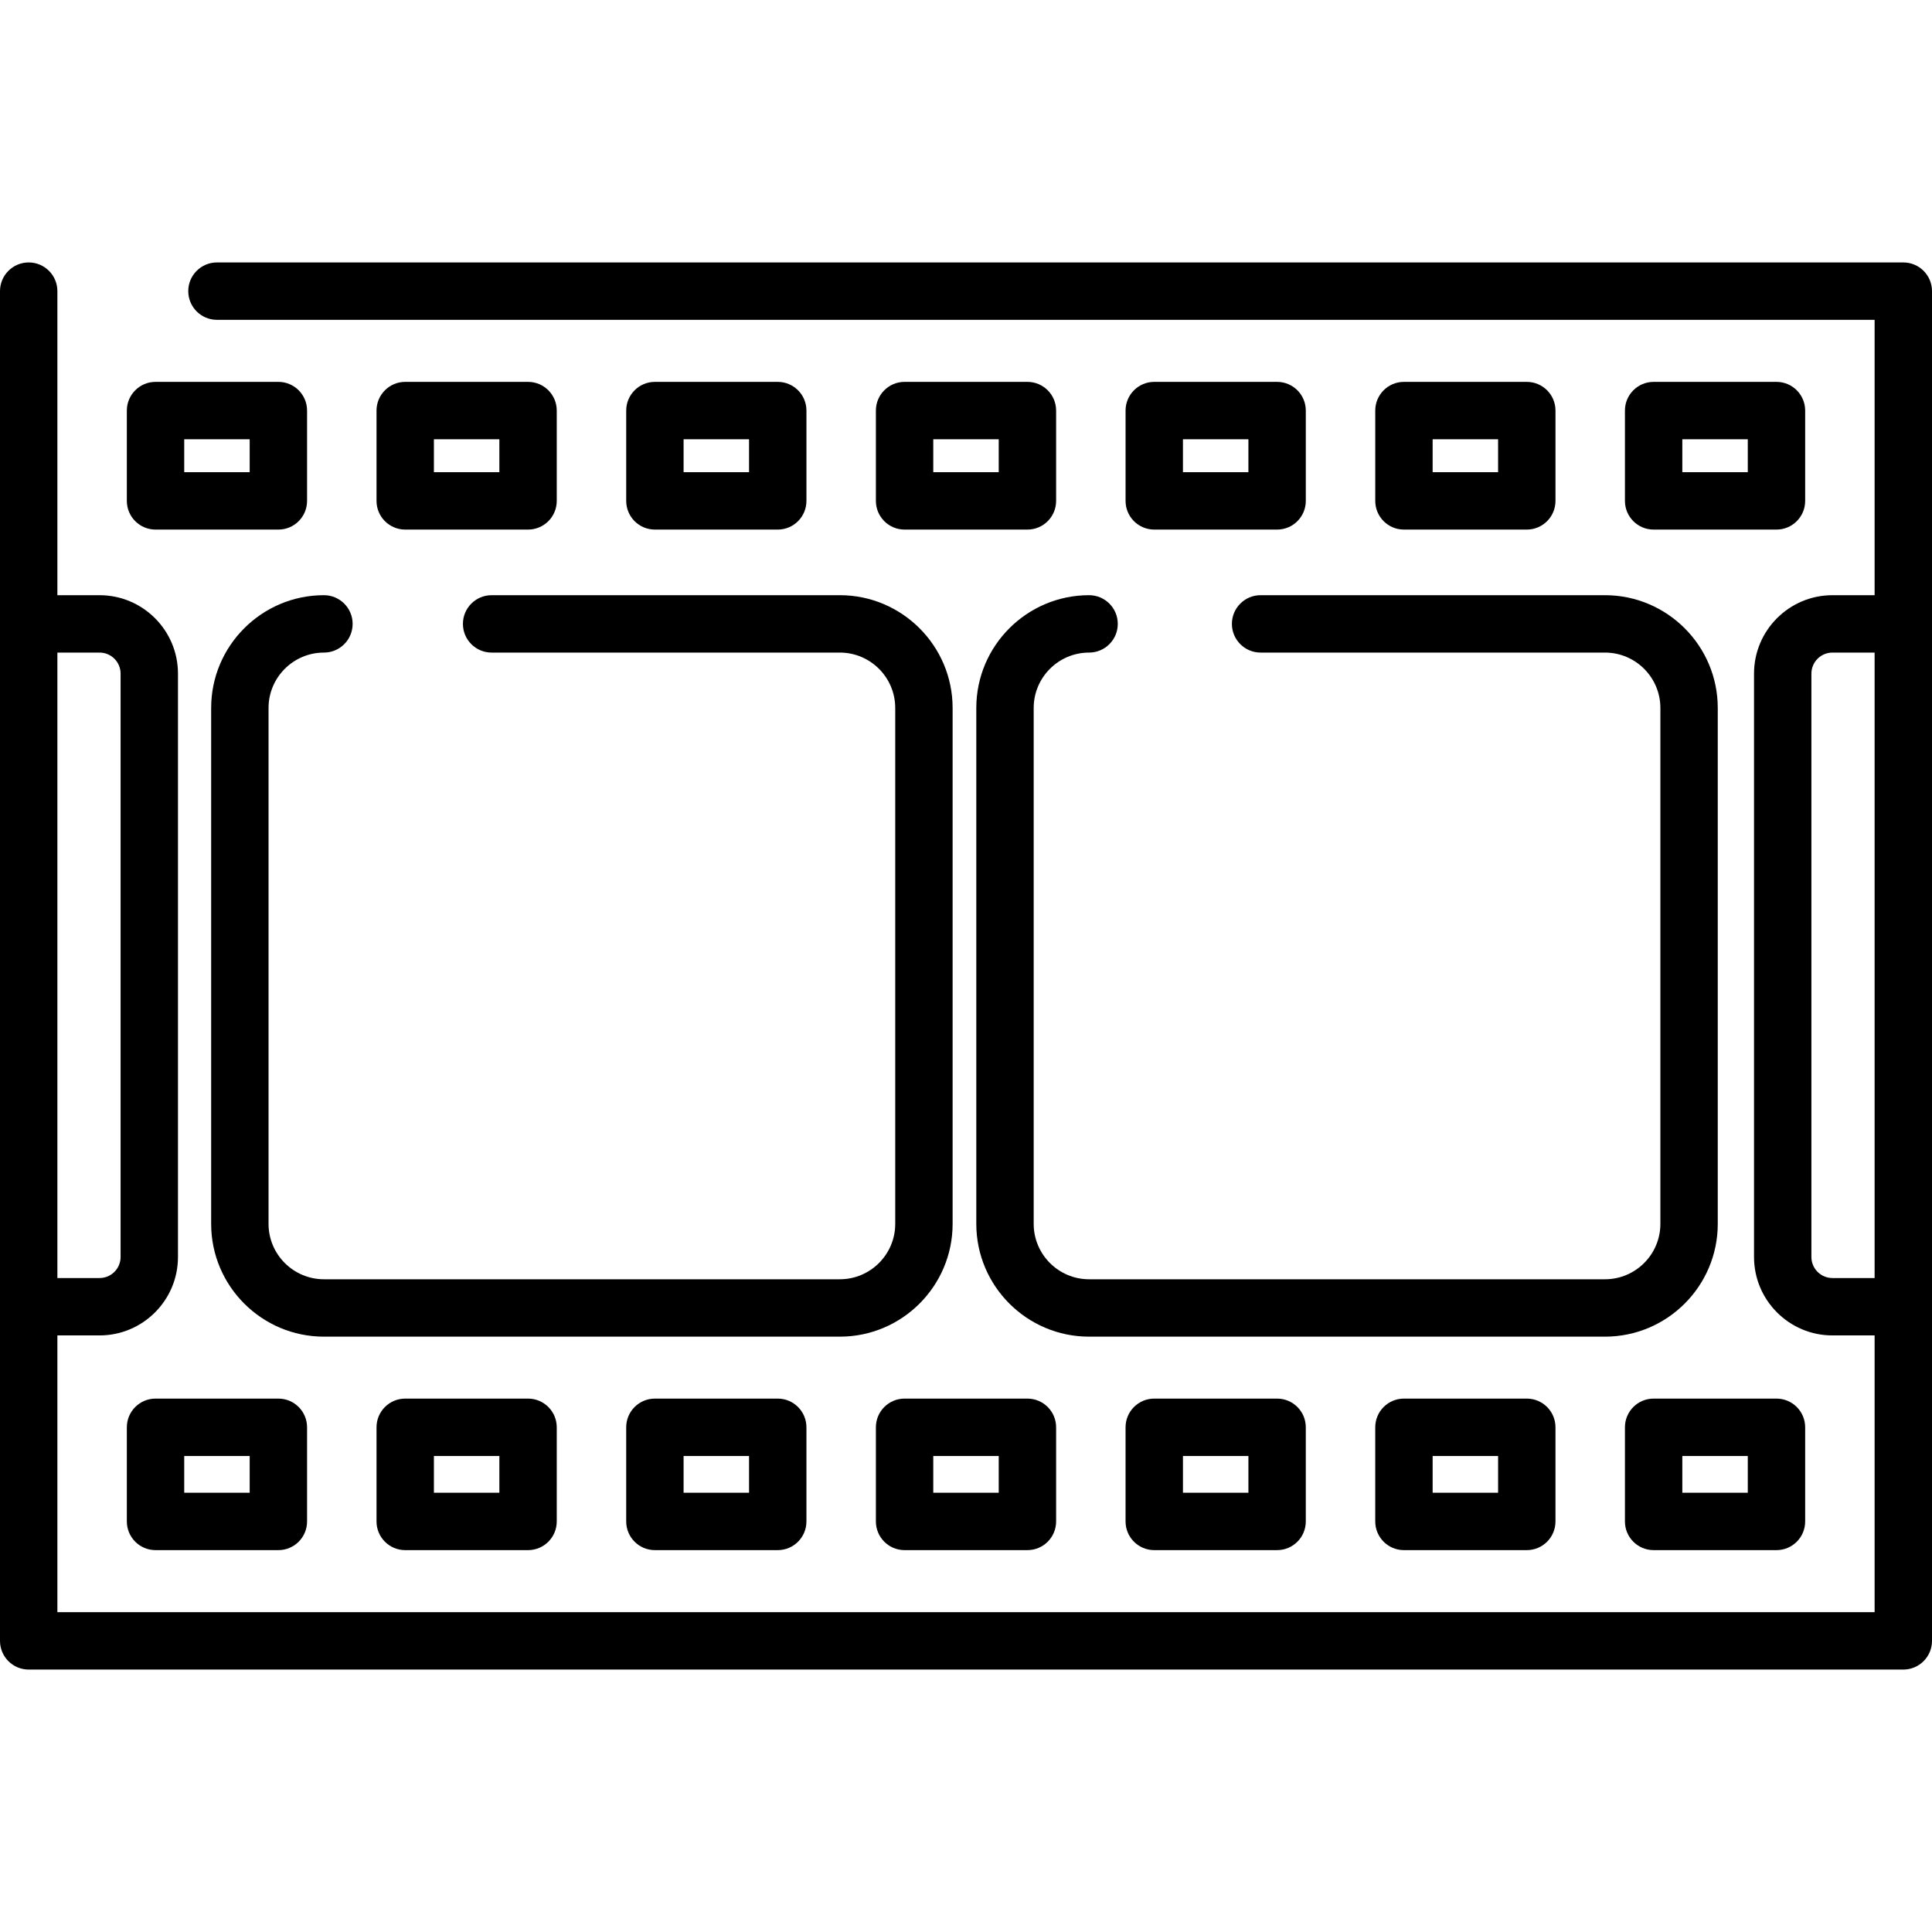
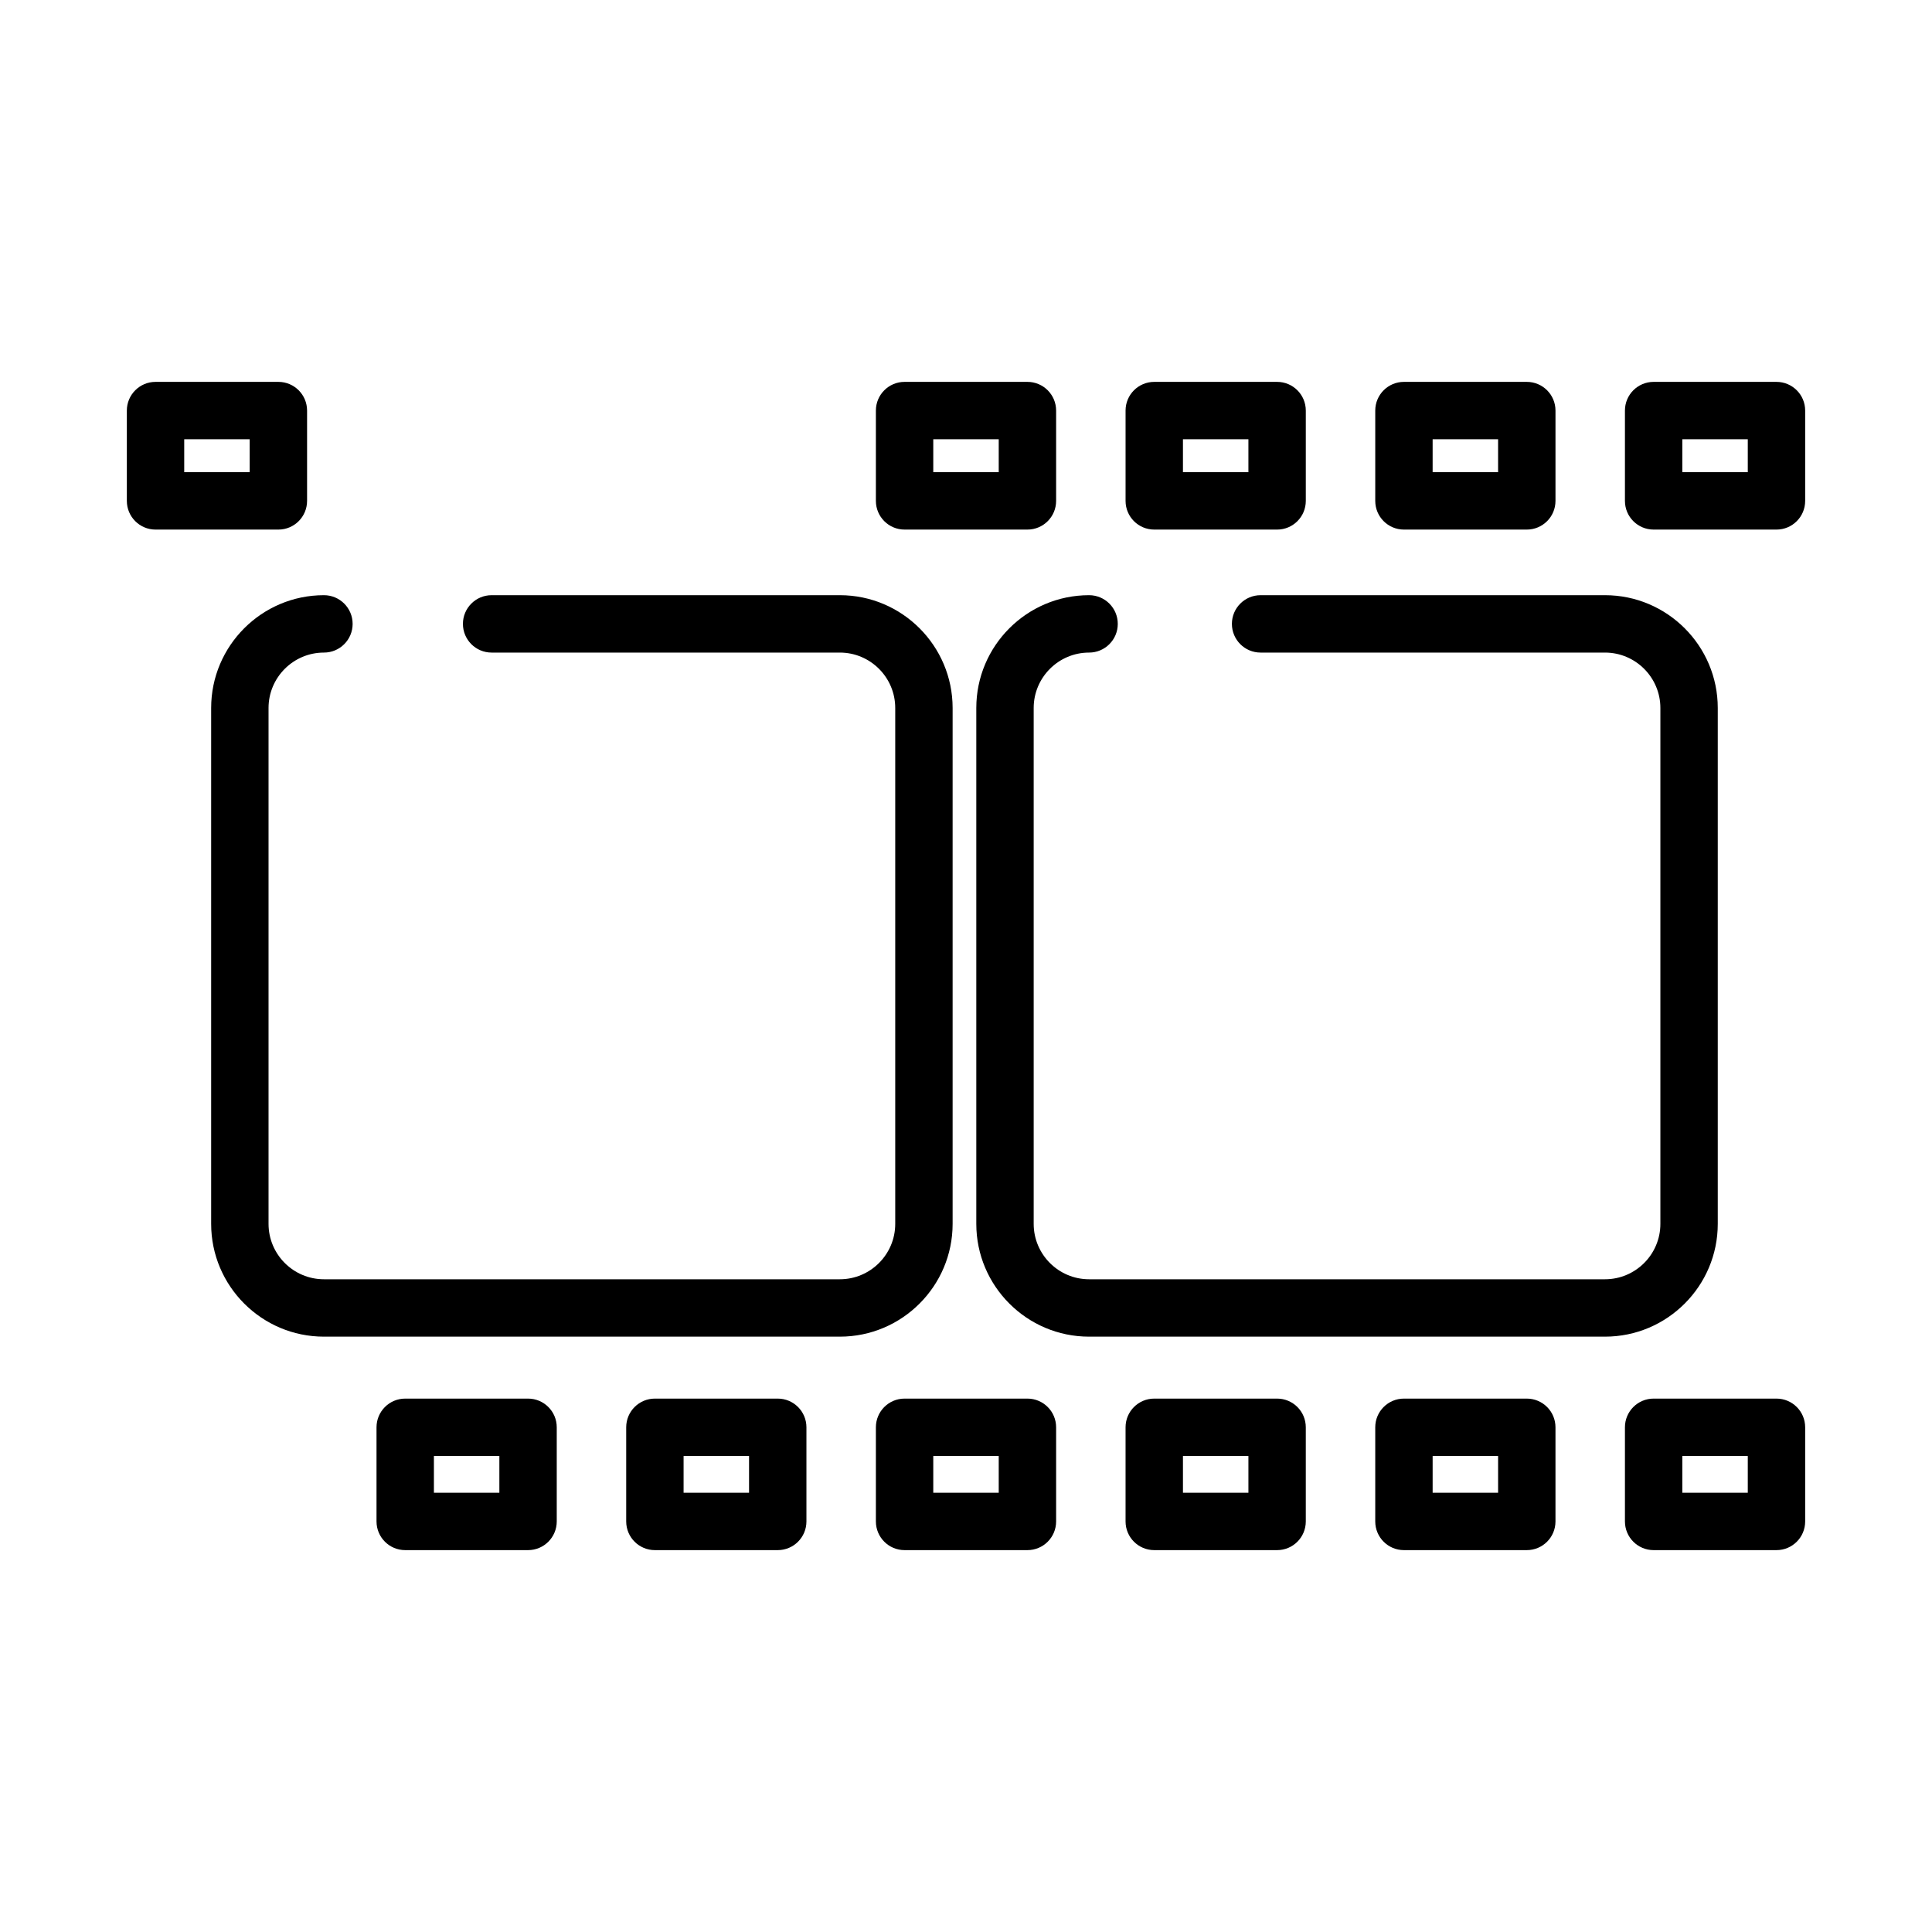
<svg xmlns="http://www.w3.org/2000/svg" fill="#000000" height="800px" width="800px" version="1.1" id="Capa_1" viewBox="0 0 512 512" xml:space="preserve">
  <g>
    <g>
-       <path d="M206.11,101.201h-32.555c-4.199,0-7.604,3.404-7.604,7.604v23.936c0,4.2,3.405,7.604,7.604,7.604h32.555    c4.199,0,7.604-3.404,7.604-7.604v-23.936C213.714,104.604,210.309,101.201,206.11,101.201z M198.505,125.136h-17.347v-8.728    h17.347V125.136z" />
-     </g>
+       </g>
  </g>
  <g>
    <g>
      <path d="M73.773,101.201H41.218c-4.199,0-7.604,3.404-7.604,7.604v23.936c0,4.199,3.405,7.604,7.604,7.604h32.555    c4.199,0,7.604-3.404,7.604-7.604v-23.936C81.377,104.604,77.972,101.201,73.773,101.201z M48.821,125.136v-8.728h17.347v8.728    H48.821z" />
    </g>
  </g>
  <g>
    <g>
-       <path d="M139.941,101.201h-32.555c-4.199,0-7.604,3.404-7.604,7.604v23.936c0,4.2,3.405,7.604,7.604,7.604h32.555    c4.199,0,7.604-3.404,7.604-7.604v-23.936C147.545,104.604,144.141,101.201,139.941,101.201z M132.336,125.136h-17.347v-8.728    h17.347V125.136z" />
-     </g>
+       </g>
  </g>
  <g>
    <g>
      <path d="M404.615,101.201H372.06c-4.2,0-7.604,3.404-7.604,7.604v23.936c0,4.2,3.404,7.604,7.604,7.604h32.555    c4.2,0,7.604-3.404,7.604-7.604v-23.936C412.219,104.604,408.815,101.201,404.615,101.201z M397.01,125.136h-17.347v-8.728h17.347    V125.136z" />
    </g>
  </g>
  <g>
    <g>
      <path d="M338.446,101.201h-32.555c-4.2,0-7.604,3.404-7.604,7.604v23.936c0,4.2,3.404,7.604,7.604,7.604h32.555    c4.2,0,7.604-3.404,7.604-7.604v-23.936C346.05,104.604,342.647,101.201,338.446,101.201z M330.841,125.136h-17.347v-8.728h17.347    V125.136z" />
    </g>
  </g>
  <g>
    <g>
      <path d="M338.445,370.643H305.89c-4.2,0-7.604,3.404-7.604,7.604v24.949c0,4.2,3.404,7.604,7.604,7.604h32.555    c4.2,0,7.604-3.404,7.604-7.604v-24.949C346.049,374.047,342.646,370.643,338.445,370.643z M313.495,395.591v-9.741h17.347v9.741    H313.495z" />
    </g>
  </g>
  <g>
    <g>
      <path d="M139.94,370.643h-32.555c-4.199,0-7.604,3.404-7.604,7.604v24.949c0,4.2,3.405,7.604,7.604,7.604h32.555    c4.199,0,7.604-3.404,7.604-7.604v-24.949C147.544,374.047,144.14,370.643,139.94,370.643z M132.337,395.591H114.99v-9.741h17.347    V395.591z" />
    </g>
  </g>
  <g>
    <g>
      <path d="M206.109,370.643h-32.555c-4.199,0-7.604,3.404-7.604,7.604v24.949c0,4.2,3.405,7.604,7.604,7.604h32.555    c4.199,0,7.604-3.404,7.604-7.604v-24.949C213.713,374.047,210.308,370.643,206.109,370.643z M198.506,395.591h-17.347v-9.741    h17.347V395.591z" />
    </g>
  </g>
  <g>
    <g>
-       <path d="M504.396,69.549H57.494c-4.199,0-7.604,3.404-7.604,7.604c0,4.2,3.405,7.604,7.604,7.604h439.298v72.976h-11.176    c-11.46,0-20.782,9.322-20.782,20.781V333.12c0,11.459,9.322,20.781,20.782,20.781h11.176v73.343H15.208v-73.343h11.177    c11.459,0,20.781-9.322,20.781-20.781V178.514c0-11.459-9.322-20.781-20.781-20.781H15.208v-80.58c0-4.2-3.405-7.604-7.604-7.604    S0,72.953,0,77.153v88.184v180.96v88.551c0,4.2,3.405,7.604,7.604,7.604h496.792c4.2,0,7.604-3.404,7.604-7.604v-88.551v-180.96    V77.153C512,72.953,508.596,69.549,504.396,69.549z M15.208,172.94h11.177c3.073,0,5.573,2.5,5.573,5.573v154.606    c0,3.073-2.5,5.573-5.573,5.573H15.208V172.94z M496.792,338.693h-11.176c-3.073,0-5.574-2.5-5.574-5.573V178.514    c0-3.073,2.501-5.573,5.574-5.573h11.176V338.693z" />
-     </g>
+       </g>
  </g>
  <g>
    <g>
      <path d="M470.784,101.201h-32.555c-4.2,0-7.604,3.404-7.604,7.604v23.936c0,4.2,3.404,7.604,7.604,7.604h32.555    c4.2,0,7.604-3.404,7.604-7.604v-23.936C478.387,104.604,474.984,101.201,470.784,101.201z M463.18,125.136h-17.347v-8.728h17.347    V125.136z" />
    </g>
  </g>
  <g>
    <g>
-       <path d="M73.773,370.643H41.218c-4.199,0-7.604,3.404-7.604,7.604v24.949c0,4.2,3.405,7.604,7.604,7.604h32.555    c4.199,0,7.604-3.404,7.604-7.604v-24.949C81.377,374.047,77.972,370.643,73.773,370.643z M48.821,395.591v-9.741h17.347v9.741    H48.821z" />
-     </g>
+       </g>
  </g>
  <g>
    <g>
      <path d="M272.278,101.2h-32.555c-4.199,0-7.604,3.404-7.604,7.604v23.936c0,4.2,3.405,7.604,7.604,7.604h32.555    c4.2,0,7.604-3.404,7.604-7.604v-23.936C279.882,104.604,276.478,101.2,272.278,101.2z M264.674,125.137h-17.347v-8.728h17.347    V125.137z" />
    </g>
  </g>
  <g>
    <g>
      <path d="M404.614,370.643h-32.555c-4.2,0-7.604,3.404-7.604,7.604v24.949c0,4.2,3.404,7.604,7.604,7.604h32.555    c4.2,0,7.604-3.404,7.604-7.604v-24.949C412.218,374.047,408.814,370.643,404.614,370.643z M397.011,395.591h-17.347v-9.741    h17.347V395.591z" />
    </g>
  </g>
  <g>
    <g>
      <path d="M272.278,370.643h-32.555c-4.199,0-7.604,3.404-7.604,7.604v24.949c0,4.2,3.405,7.604,7.604,7.604h32.555    c4.2,0,7.604-3.404,7.604-7.604v-24.949C279.882,374.047,276.478,370.643,272.278,370.643z M264.674,395.591h-17.347v-9.741    h17.347V395.591z" />
    </g>
  </g>
  <g>
    <g>
      <path d="M470.784,370.643h-32.555c-4.2,0-7.604,3.404-7.604,7.604v24.949c0,4.2,3.404,7.604,7.604,7.604h32.555    c4.2,0,7.604-3.404,7.604-7.604v-24.949C478.387,374.047,474.984,370.643,470.784,370.643z M463.18,395.591h-17.347v-9.741h17.347    V395.591z" />
    </g>
  </g>
  <g>
    <g>
      <path d="M222.565,157.732h-92.281c-4.199,0-7.604,3.404-7.604,7.604c0,4.2,3.405,7.604,7.604,7.604h92.281    c8.095,0,14.681,6.585,14.681,14.68v136.719c0,8.095-6.586,14.68-14.681,14.68H85.847c-8.095,0-14.681-6.585-14.681-14.68V187.62    c0-8.095,6.585-14.68,14.681-14.68c4.199,0,7.604-3.404,7.604-7.604s-3.405-7.604-7.604-7.604    c-16.48,0-29.889,13.408-29.889,29.888v136.719c0,16.48,13.408,29.888,29.889,29.888h136.718c16.48,0,29.889-13.408,29.889-29.888    V187.62C252.453,171.14,239.045,157.732,222.565,157.732z" />
    </g>
  </g>
  <g>
    <g>
      <path d="M425.337,157.732H334.07c-4.2,0-7.604,3.404-7.604,7.604c0,4.2,3.404,7.604,7.604,7.604h91.267    c8.095,0,14.68,6.585,14.68,14.68v136.719c0,8.095-6.585,14.68-14.68,14.68H288.618c-8.095,0-14.68-6.585-14.68-14.68V187.62    c0-8.095,6.585-14.68,14.68-14.68c4.2,0,7.604-3.404,7.604-7.604s-3.404-7.604-7.604-7.604c-16.48,0-29.888,13.408-29.888,29.888    v136.719c0,16.48,13.408,29.888,29.888,29.888h136.719c16.48,0,29.888-13.408,29.888-29.888V187.62    C455.225,171.14,441.816,157.732,425.337,157.732z" />
    </g>
  </g>
</svg>